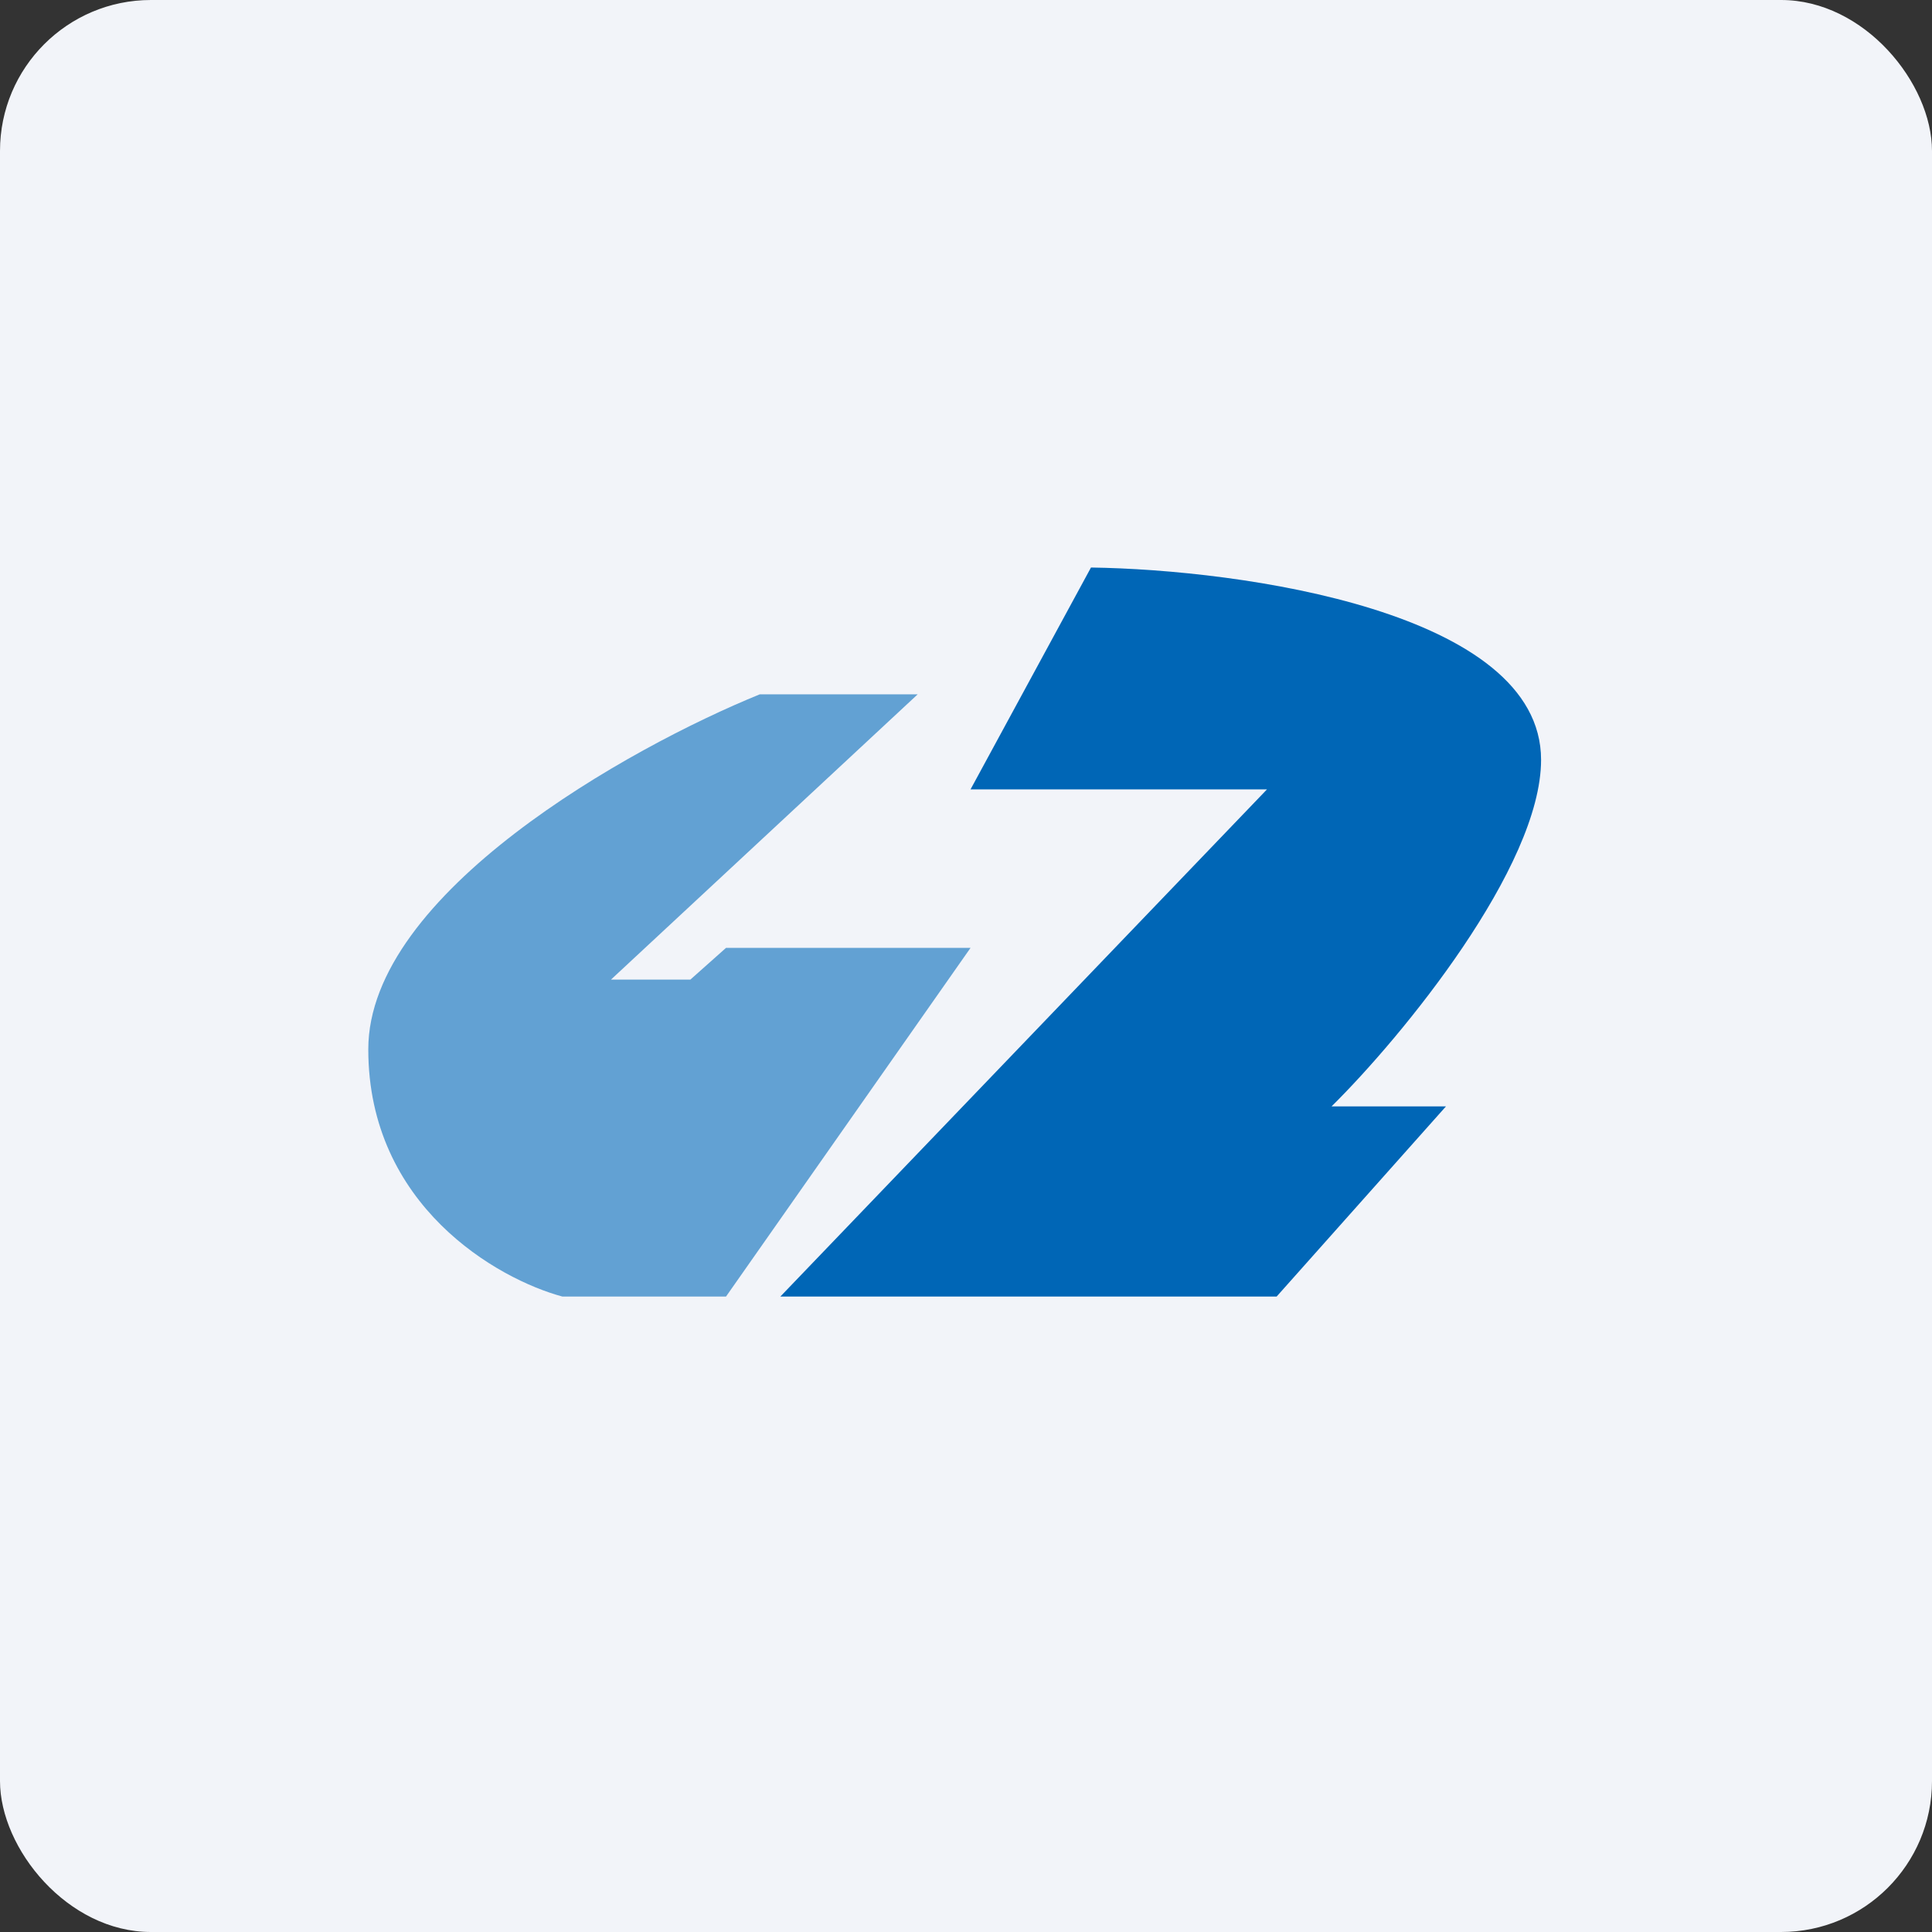
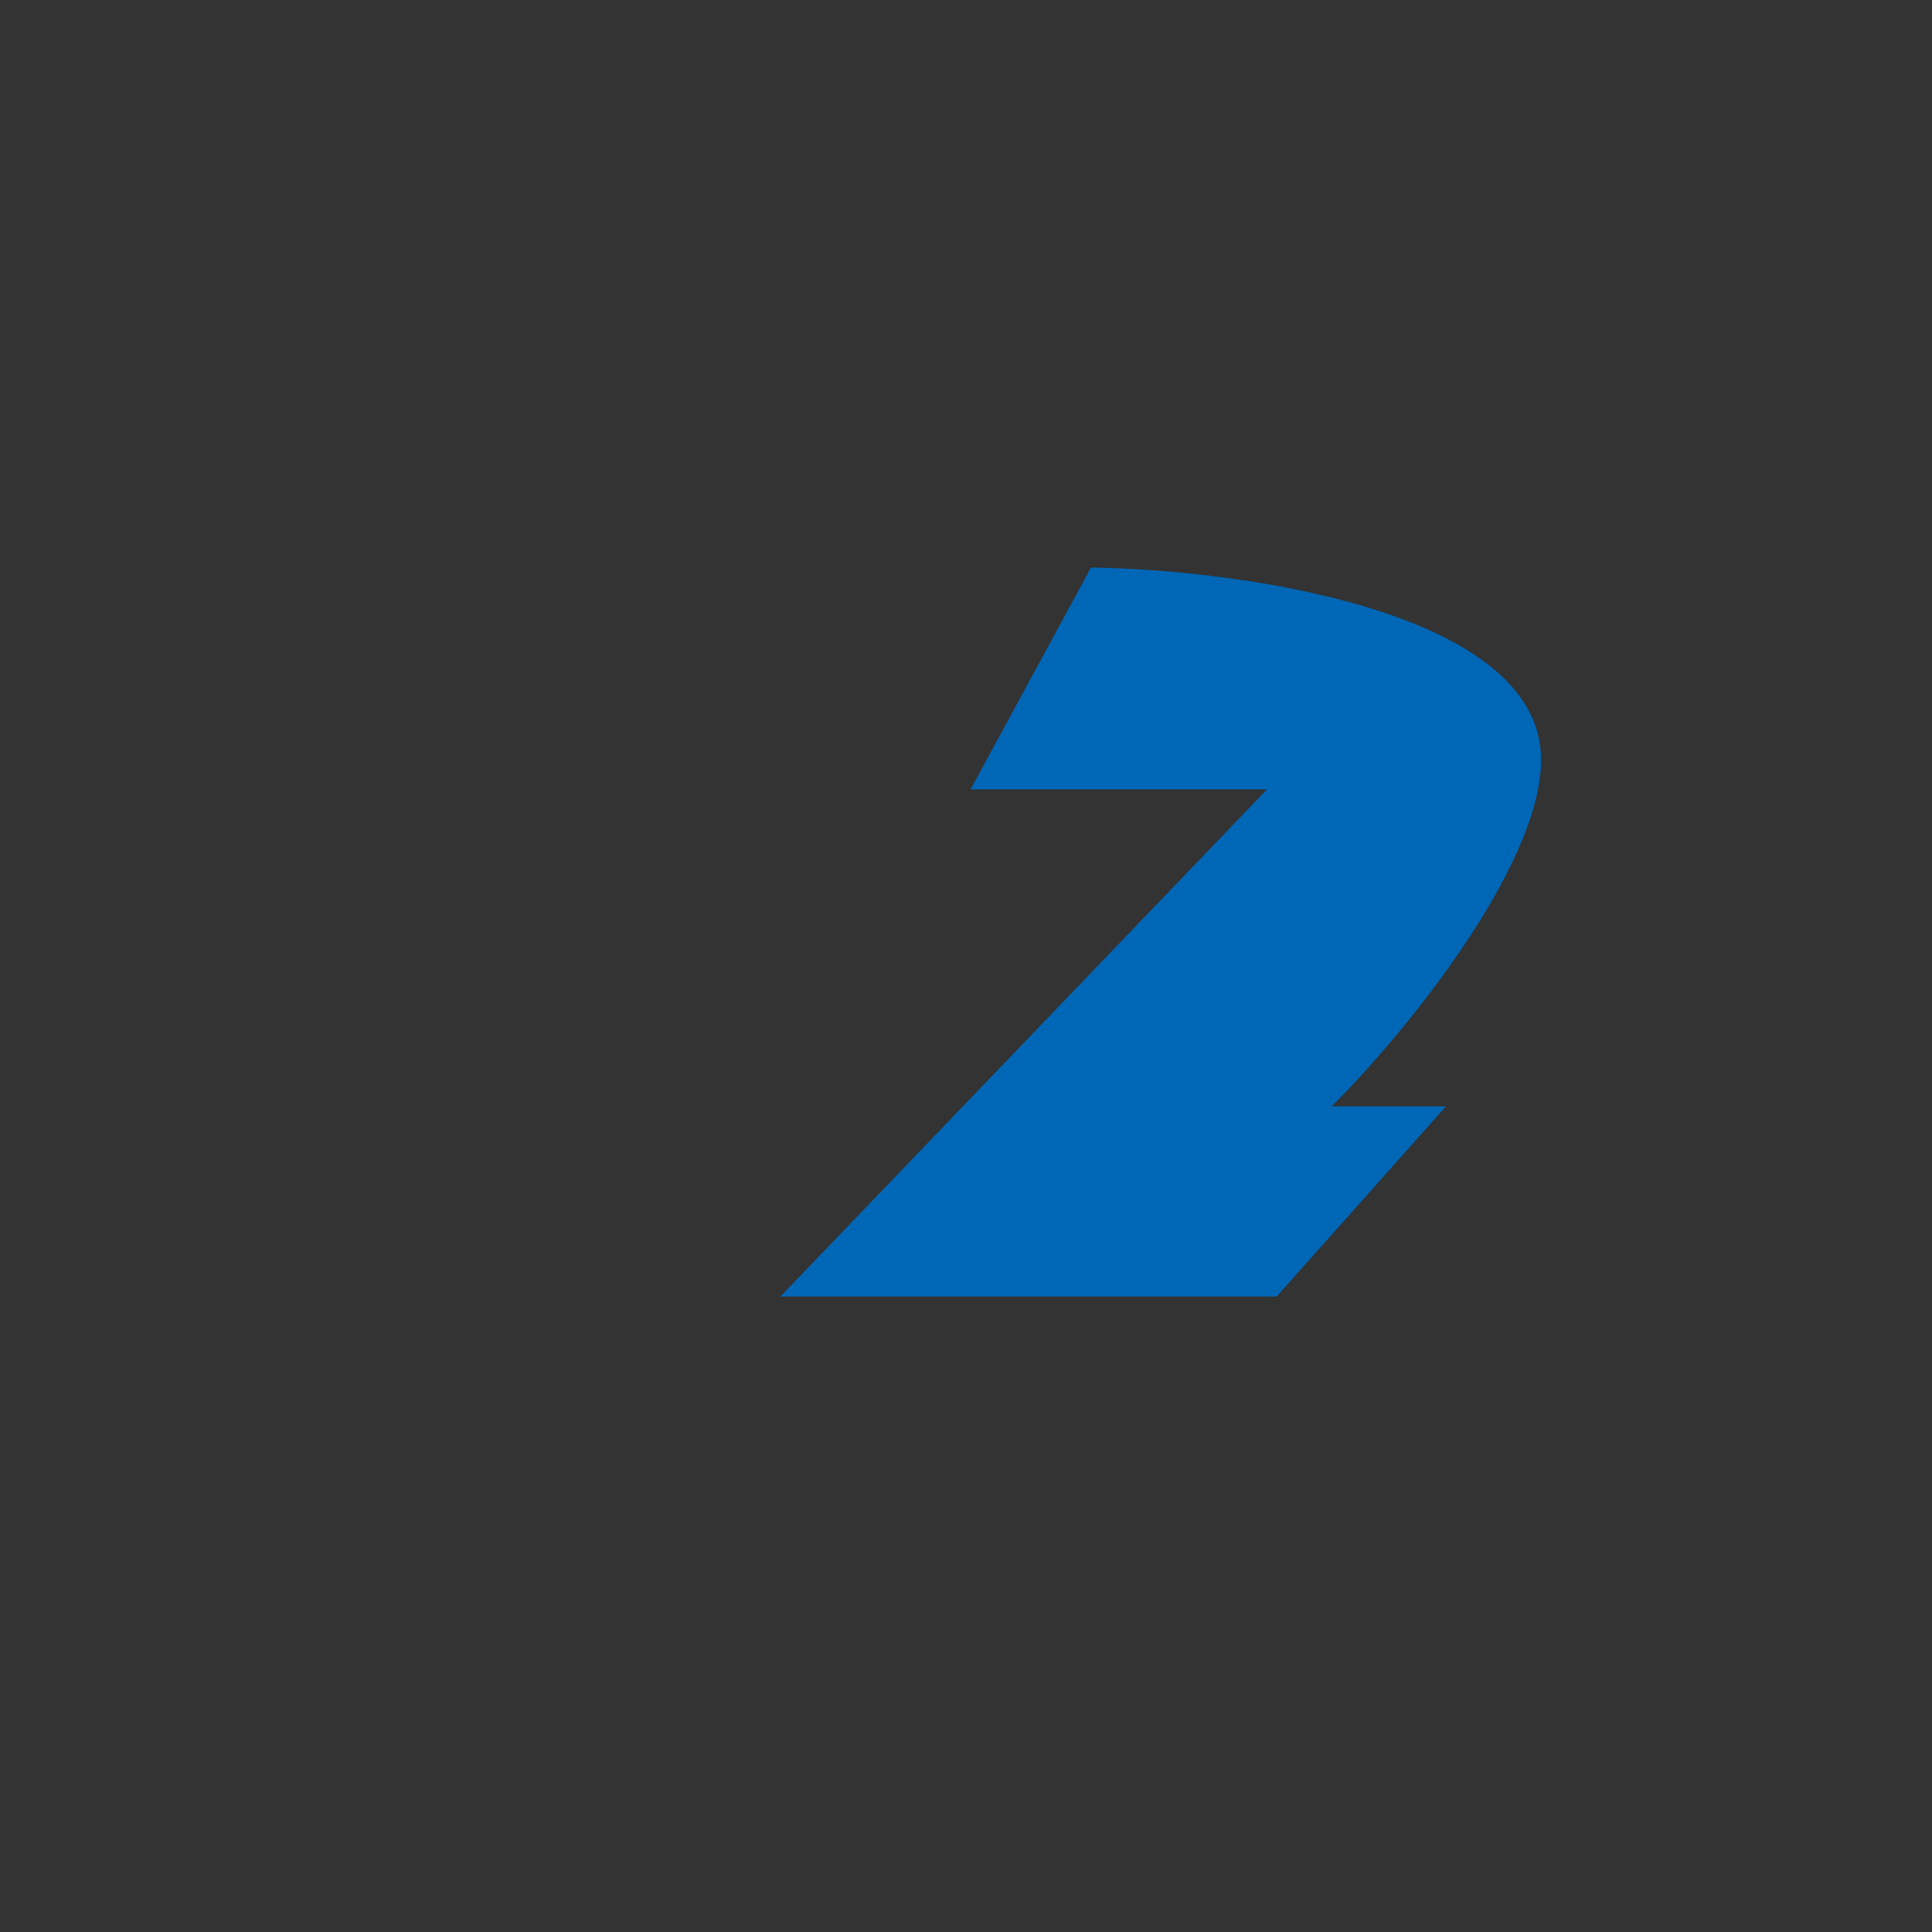
<svg xmlns="http://www.w3.org/2000/svg" width="64" height="64" viewBox="0 0 64 64">
  <rect x="0" y="0" width="64" height="64" fill="#333333" stroke="none" />
-   <rect x="0" y="0" width="64" height="64" rx="5" ry="5" fill="#f2f4f9" />
-   <path fill="#f2f4f9" d="M 2.75,2 L 61.55,2 L 61.55,60.80 L 2.75,60.80 L 2.75,2" />
  <path d="M 36.14,18.80 L 32.15,26.15 L 41.97,26.15 L 25.85,42.95 L 42.29,42.95 L 47.90,36.65 L 44.11,36.65 C 46.45,34.34 51.05,28.72 51.05,25.17 C 51.05,20.26 41.12,18.87 36.14,18.80" fill="#0066b6" />
-   <path d="M 25.17,23 L 30.40,23 L 20.24,32.45 L 22.87,32.45 L 24.05,31.40 L 32.15,31.40 L 24.05,42.95 L 18.63,42.95 C 16.48,42.37 12.20,39.94 12.20,34.76 C 12.20,29.59 20.84,24.76 25.17,23" fill="#0269b9" fill-opacity=".6" />
</svg>